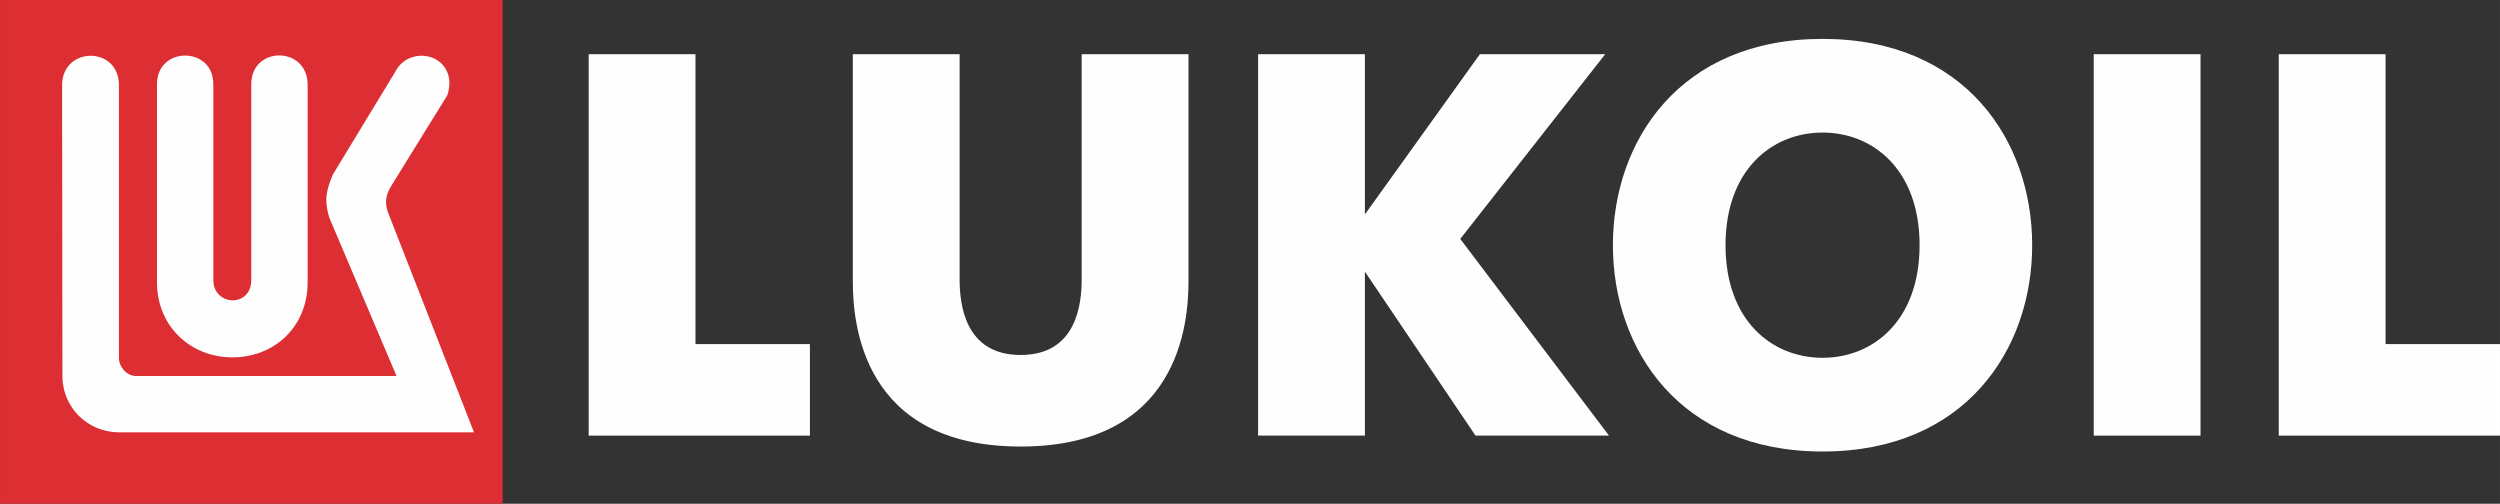
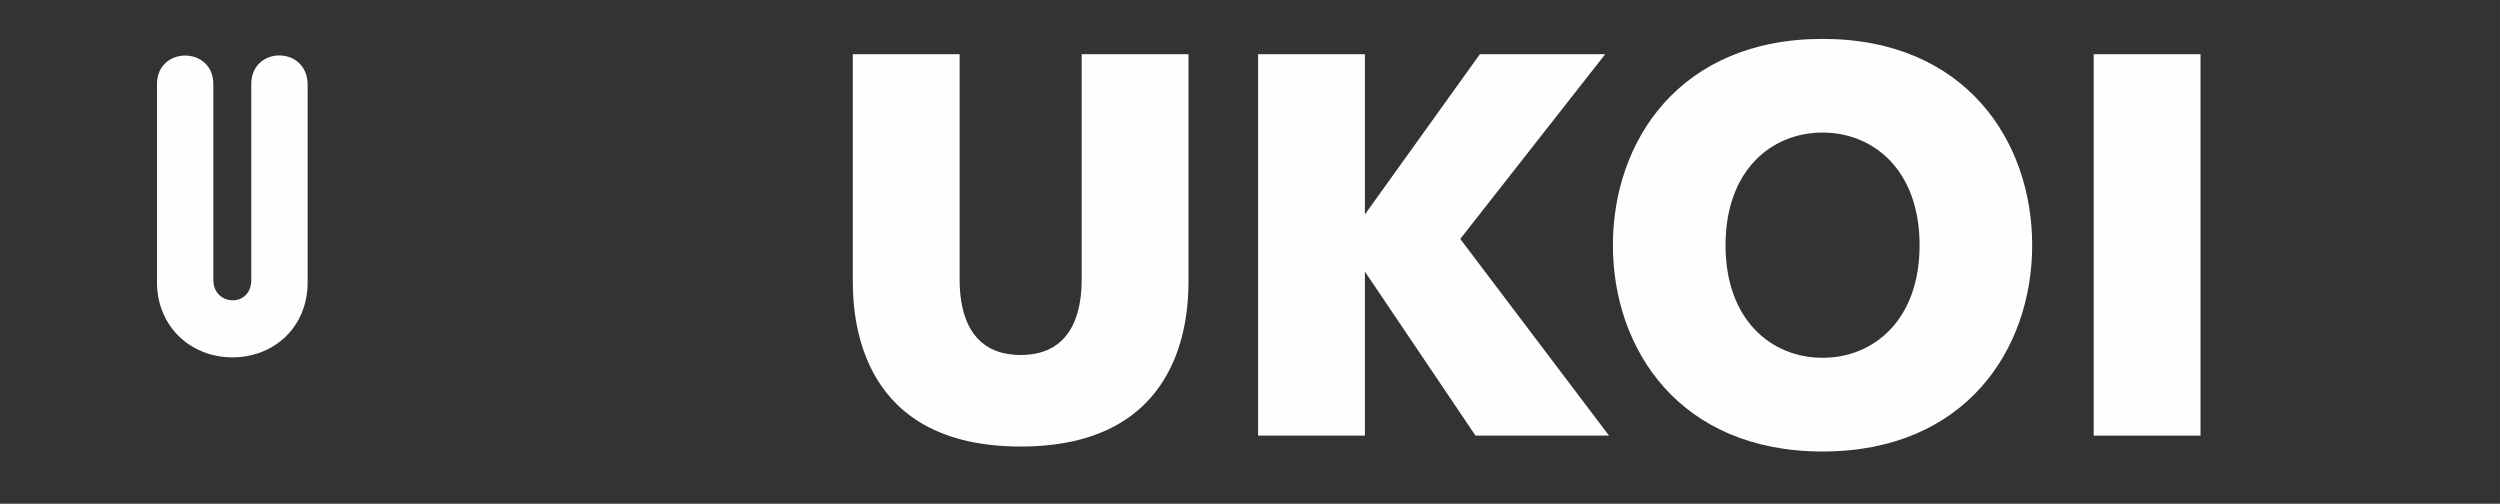
<svg xmlns="http://www.w3.org/2000/svg" xml:space="preserve" width="129.2mm" height="26.034mm" version="1.1" style="shape-rendering:geometricPrecision; text-rendering:geometricPrecision; image-rendering:optimizeQuality; fill-rule:evenodd; clip-rule:evenodd" viewBox="0 0 12554.5 2529.78">
  <rect x="0" y="0" width="12554.5" height="2529.78" fill="#333333" stroke="none" />
  <defs>
    <style type="text/css">
   
    .fil2 {fill:#FEFEFE;fill-rule:nonzero}
    .fil0 {fill:#FEFEFE;fill-rule:nonzero}
    .fil1 {fill:#DC2E33;fill-rule:nonzero}
   
  </style>
  </defs>
  <g id="Слой_x0020_1">
-     <polygon class="fil0" points="2956.16,272.21 3492.51,272.21 3492.51,1727.98 4067.14,1727.98 4067.14,2187.66 2956.16,2187.66 " />
    <path class="fil0" d="M4282.67 1413.3l0 -1141.08 536.35 0 0 1130.1c0,117.69 21.86,380.38 306.46,380.38 284.62,0 306.5,-262.68 306.5,-380.38l0 -1130.1 536.31 0 0 1141.08c0,205.2 -43.78,829.12 -842.8,829.12 -798.99,0 -842.8,-623.93 -842.8,-829.12z" />
    <polygon class="fil0" points="6317.95,272.21 6854.28,272.21 6854.28,1076.72 7431.66,272.21 8061,272.21 7333.14,1199.86 8080.16,2187.66 7409.75,2187.66 6854.28,1364.01 6854.28,2187.66 6317.95,2187.66 " />
    <polygon class="fil0" points="10514.27,272.21 11050.61,272.21 11050.61,2187.66 10514.27,2187.66 " />
-     <polygon class="fil0" points="11443.54,272.21 11979.87,272.21 11979.87,1727.98 12554.5,1727.98 12554.5,2187.66 11443.54,2187.66 " />
    <path class="fil0" d="M8099.67 1231.36c0,-523.72 336.05,-1036.04 1052.9,-1036.04 716.82,0 1052.66,512.32 1052.66,1036.04 0,523.49 -335.83,1036.04 -1052.66,1036.04 -716.85,0 -1052.9,-512.55 -1052.9,-1036.04zm1540.12 0c0,-378.02 -232.56,-565.66 -487.23,-565.66 -254.9,0 -487.25,187.65 -487.25,565.66 0,378 232.35,565.45 487.25,565.45 254.67,0 487.23,-187.45 487.23,-565.45z" />
-     <polygon class="fil1" points="-0,0 2524.4,0 2524.4,2529.78 -0,2529.78 " />
-     <path class="fil2" d="M2245.13 480.23l-283.46 458.47c-30.88,51.55 -26.46,91.92 -12.03,131.07l430.59 1101.18 -1782.99 0c-159.95,0 -283.84,-128.32 -283.84,-281.42l-1.61 -1466.08c4.39,-189.42 280.27,-192.64 285.45,-0.78l0 1374.14c-0.38,43.57 37.71,92.72 88.23,91.54l1305.86 0 -338 -795.78c-8.81,-30.38 -14.85,-60.73 -14.85,-91.16 0,-33.55 14.85,-87.5 36.93,-131.49l310.34 -510.8c22.83,-45.96 69.34,-76.72 124.26,-79.12 77.41,-3.23 143.53,49.95 146.75,131.88 0.42,16.38 -3.6,52.37 -11.62,68.34z" />
    <path class="fil2" d="M1261.77 1406.12l0 -983.25c0,-191.86 279.85,-193.49 283.08,0l0 994.03c0,227.41 -170.03,377.69 -378.1,377.69 -208.08,0 -378.48,-153.87 -378.48,-377.69l0 -994.03c0,-191.86 283.04,-191.86 283.04,0l0 983.25c0,131.9 190.47,139.89 190.47,0z" />
  </g>
</svg>